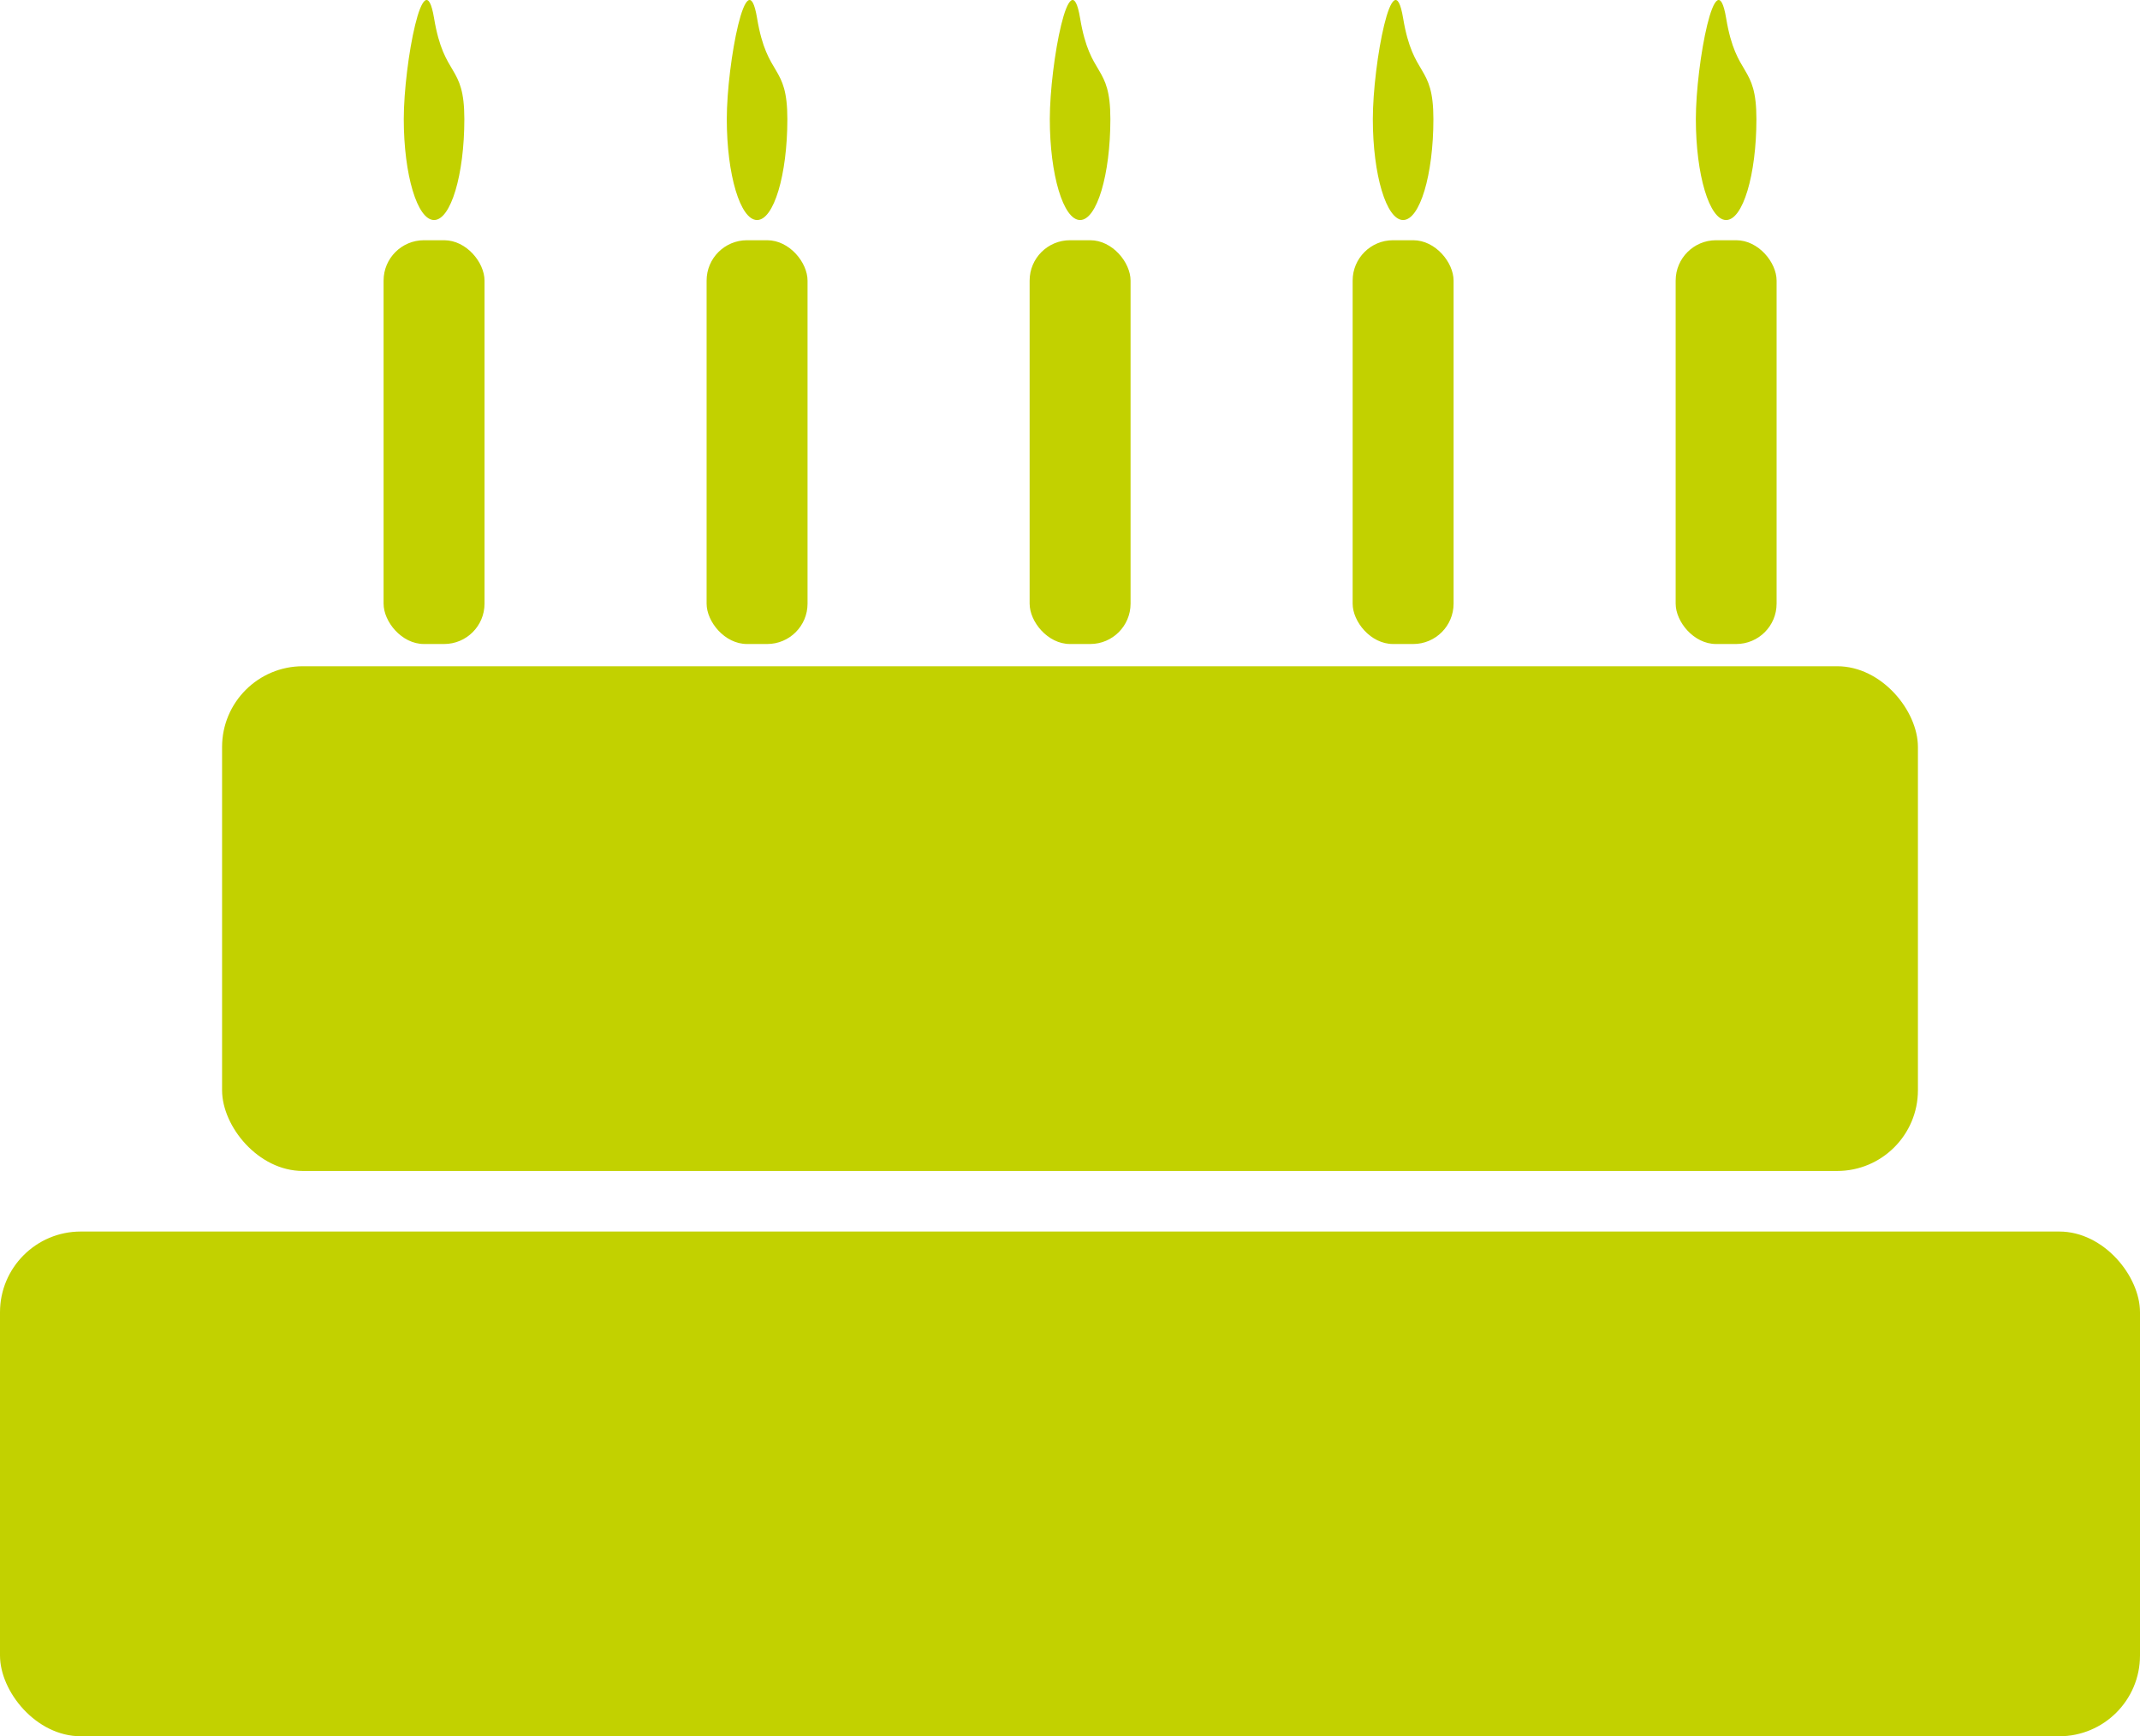
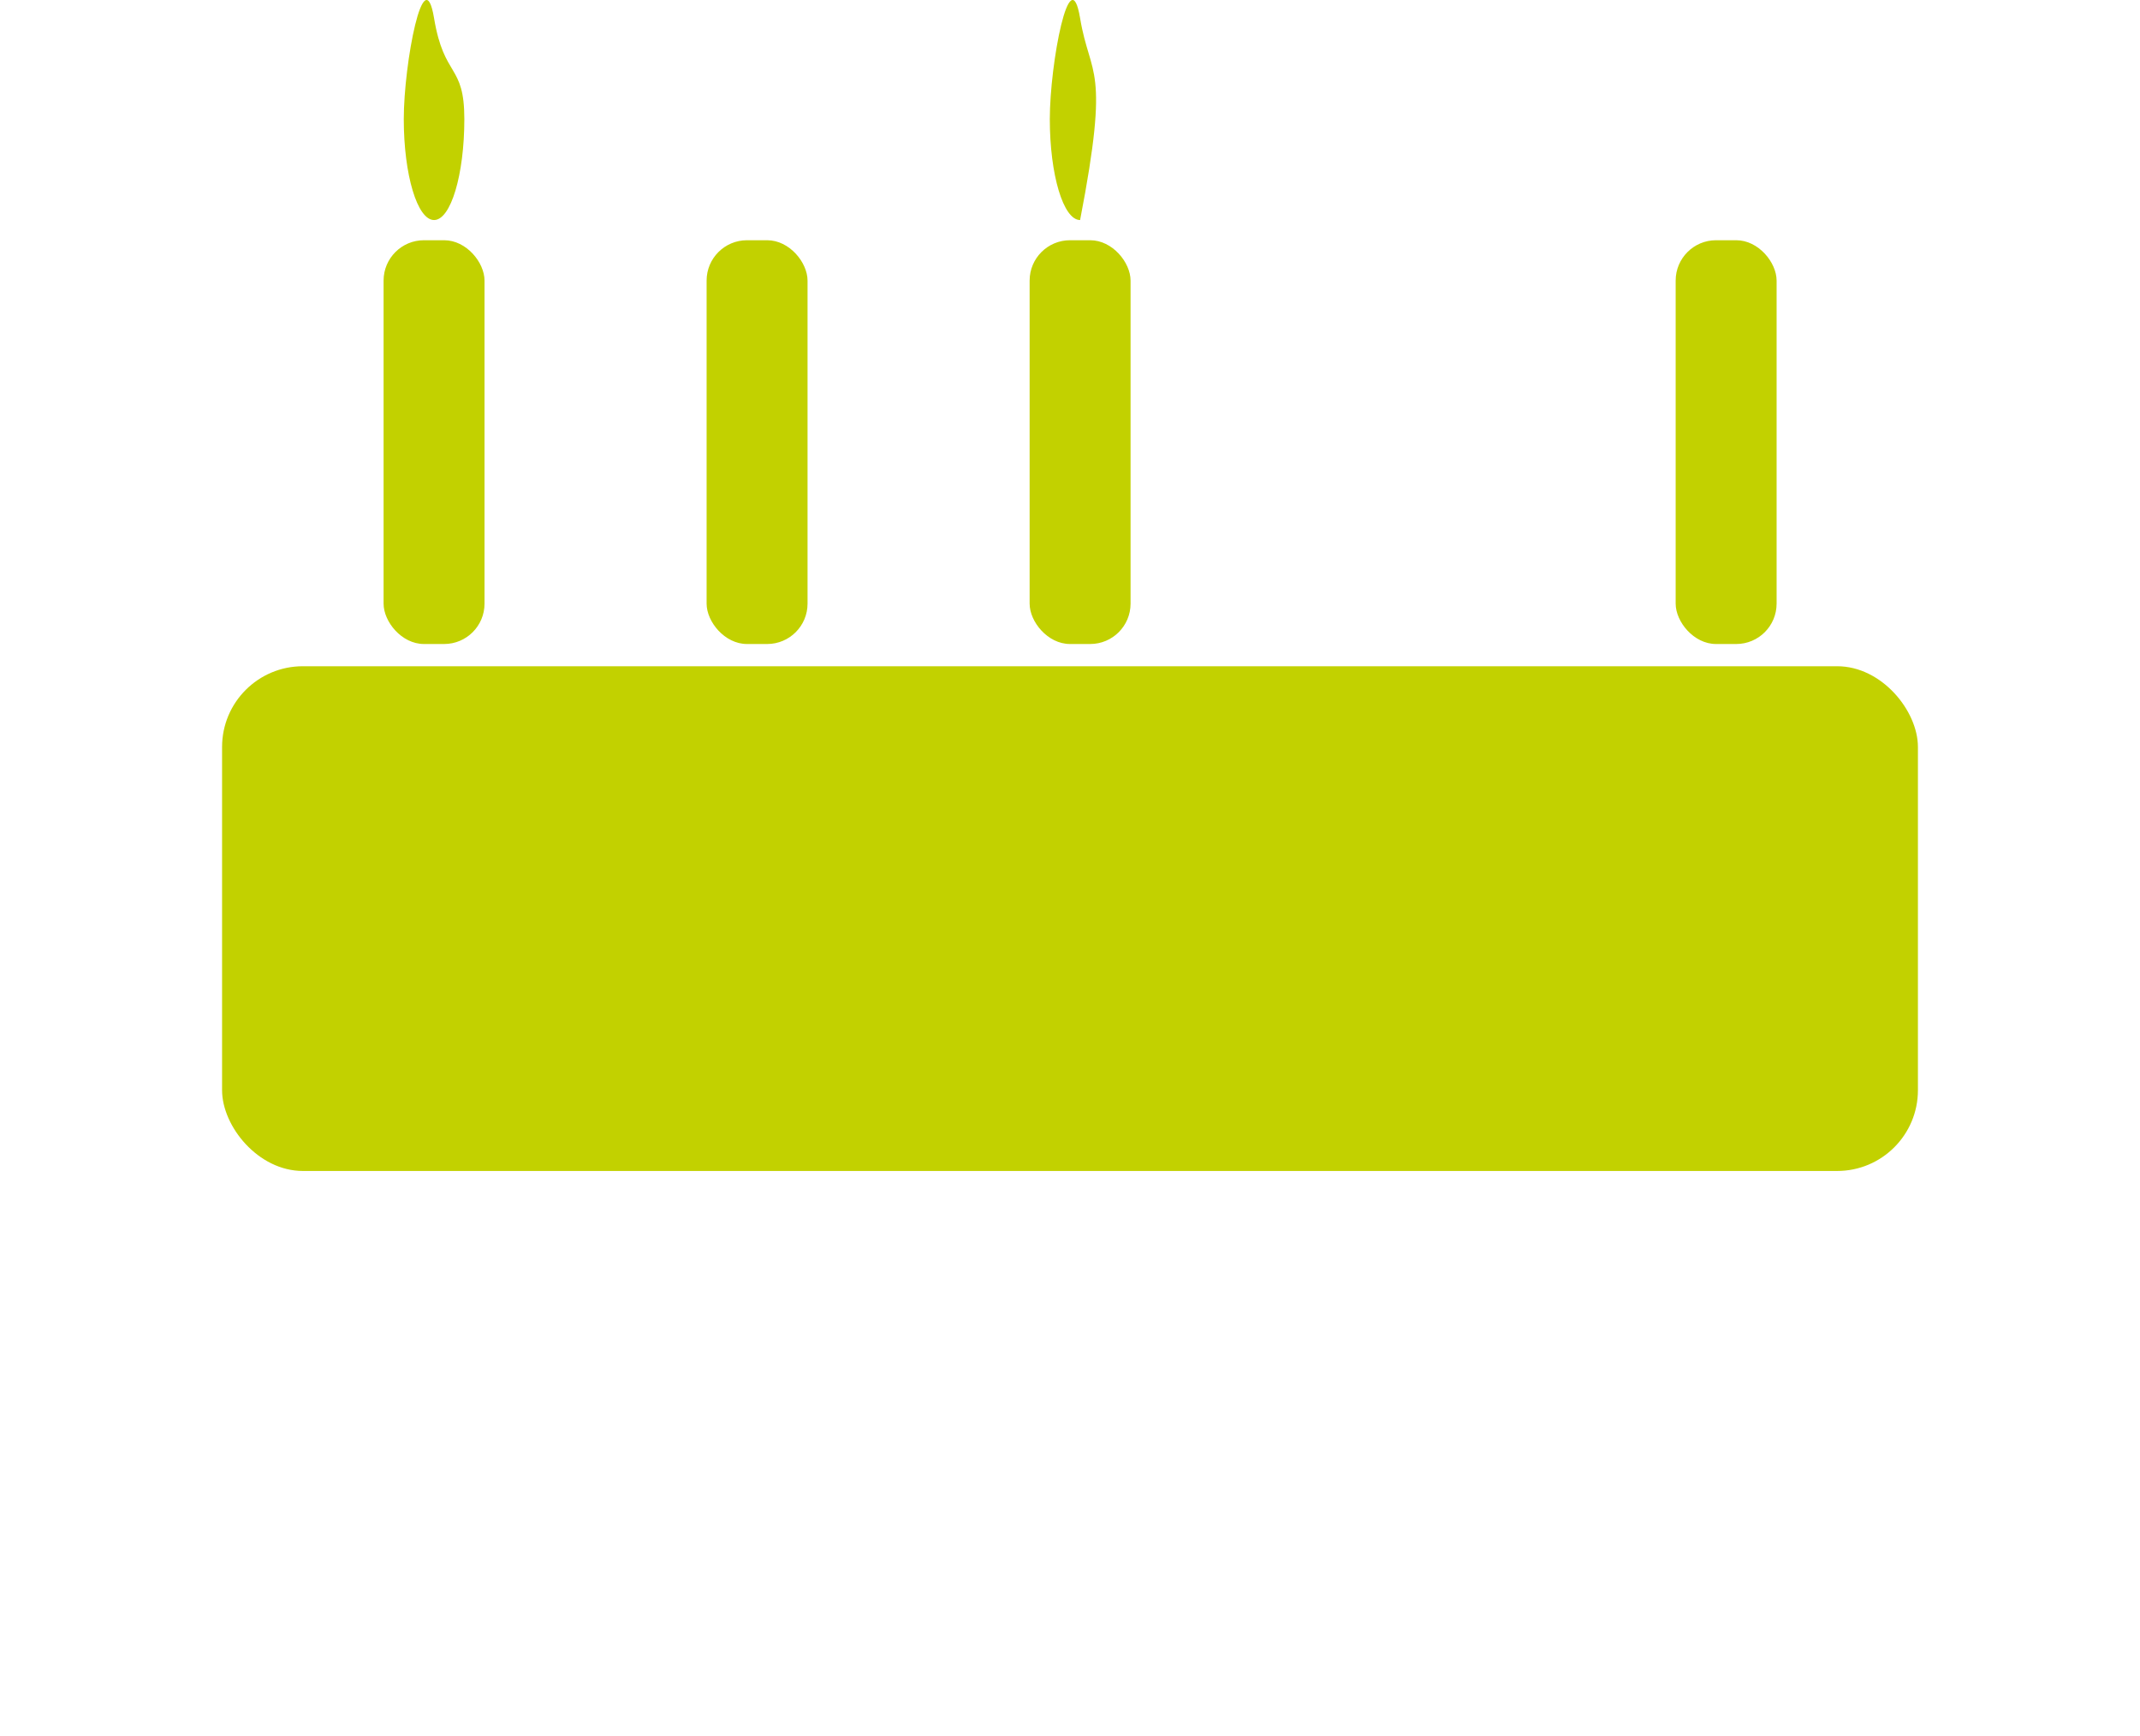
<svg xmlns="http://www.w3.org/2000/svg" width="106px" height="86px" viewBox="0 0 106 86" version="1.1">
  <title>Group 11</title>
  <g id="Yearly-Yex-2020" stroke="none" stroke-width="1" fill="none" fill-rule="evenodd">
    <g id="3c---Our-team" transform="translate(-299, -1391)" fill="#C2D100">
      <g id="Group-5" transform="translate(299, 1356)">
        <g id="Group-11" transform="translate(0, 35)">
-           <rect id="Rectangle" x="0" y="61" width="106" height="25" rx="4" />
          <rect id="Rectangle" x="11" y="33" width="84" height="25" rx="4" />
          <g id="Group-4" transform="translate(19, 0)">
            <g id="Group-3">
              <rect id="Rectangle" x="0" y="11.899" width="5" height="20" rx="2" />
              <path d="M2.5,10.899 C3.328,10.899 4,8.661 4,5.899 C4,3.138 3,3.899 2.5,0.899 C2,-2.101 1,3.138 1,5.899 C1,8.661 1.672,10.899 2.5,10.899 Z" id="Oval" />
            </g>
            <g id="Group-3" transform="translate(16, 0)">
              <rect id="Rectangle" x="0" y="11.899" width="5" height="20" rx="2" />
-               <path d="M2.5,10.899 C3.328,10.899 4,8.661 4,5.899 C4,3.138 3,3.899 2.5,0.899 C2,-2.101 1,3.138 1,5.899 C1,8.661 1.672,10.899 2.5,10.899 Z" id="Oval" />
            </g>
            <g id="Group-3" transform="translate(32, 0)">
              <rect id="Rectangle" x="0" y="11.899" width="5" height="20" rx="2" />
-               <path d="M2.5,10.899 C3.328,10.899 4,8.661 4,5.899 C4,3.138 3,3.899 2.5,0.899 C2,-2.101 1,3.138 1,5.899 C1,8.661 1.672,10.899 2.5,10.899 Z" id="Oval" />
+               <path d="M2.5,10.899 C4,3.138 3,3.899 2.5,0.899 C2,-2.101 1,3.138 1,5.899 C1,8.661 1.672,10.899 2.5,10.899 Z" id="Oval" />
            </g>
            <g id="Group-3" transform="translate(48, 0)">
-               <rect id="Rectangle" x="0" y="11.899" width="5" height="20" rx="2" />
-               <path d="M2.5,10.899 C3.328,10.899 4,8.661 4,5.899 C4,3.138 3,3.899 2.5,0.899 C2,-2.101 1,3.138 1,5.899 C1,8.661 1.672,10.899 2.5,10.899 Z" id="Oval" />
-             </g>
+               </g>
            <g id="Group-2" transform="translate(64, 0)">
              <rect id="Rectangle" x="0" y="11.899" width="5" height="20" rx="2" />
-               <path d="M2.5,10.899 C3.328,10.899 4,8.661 4,5.899 C4,3.138 3,3.899 2.5,0.899 C2,-2.101 1,3.138 1,5.899 C1,8.661 1.672,10.899 2.5,10.899 Z" id="Oval" />
            </g>
          </g>
        </g>
      </g>
    </g>
  </g>
</svg>